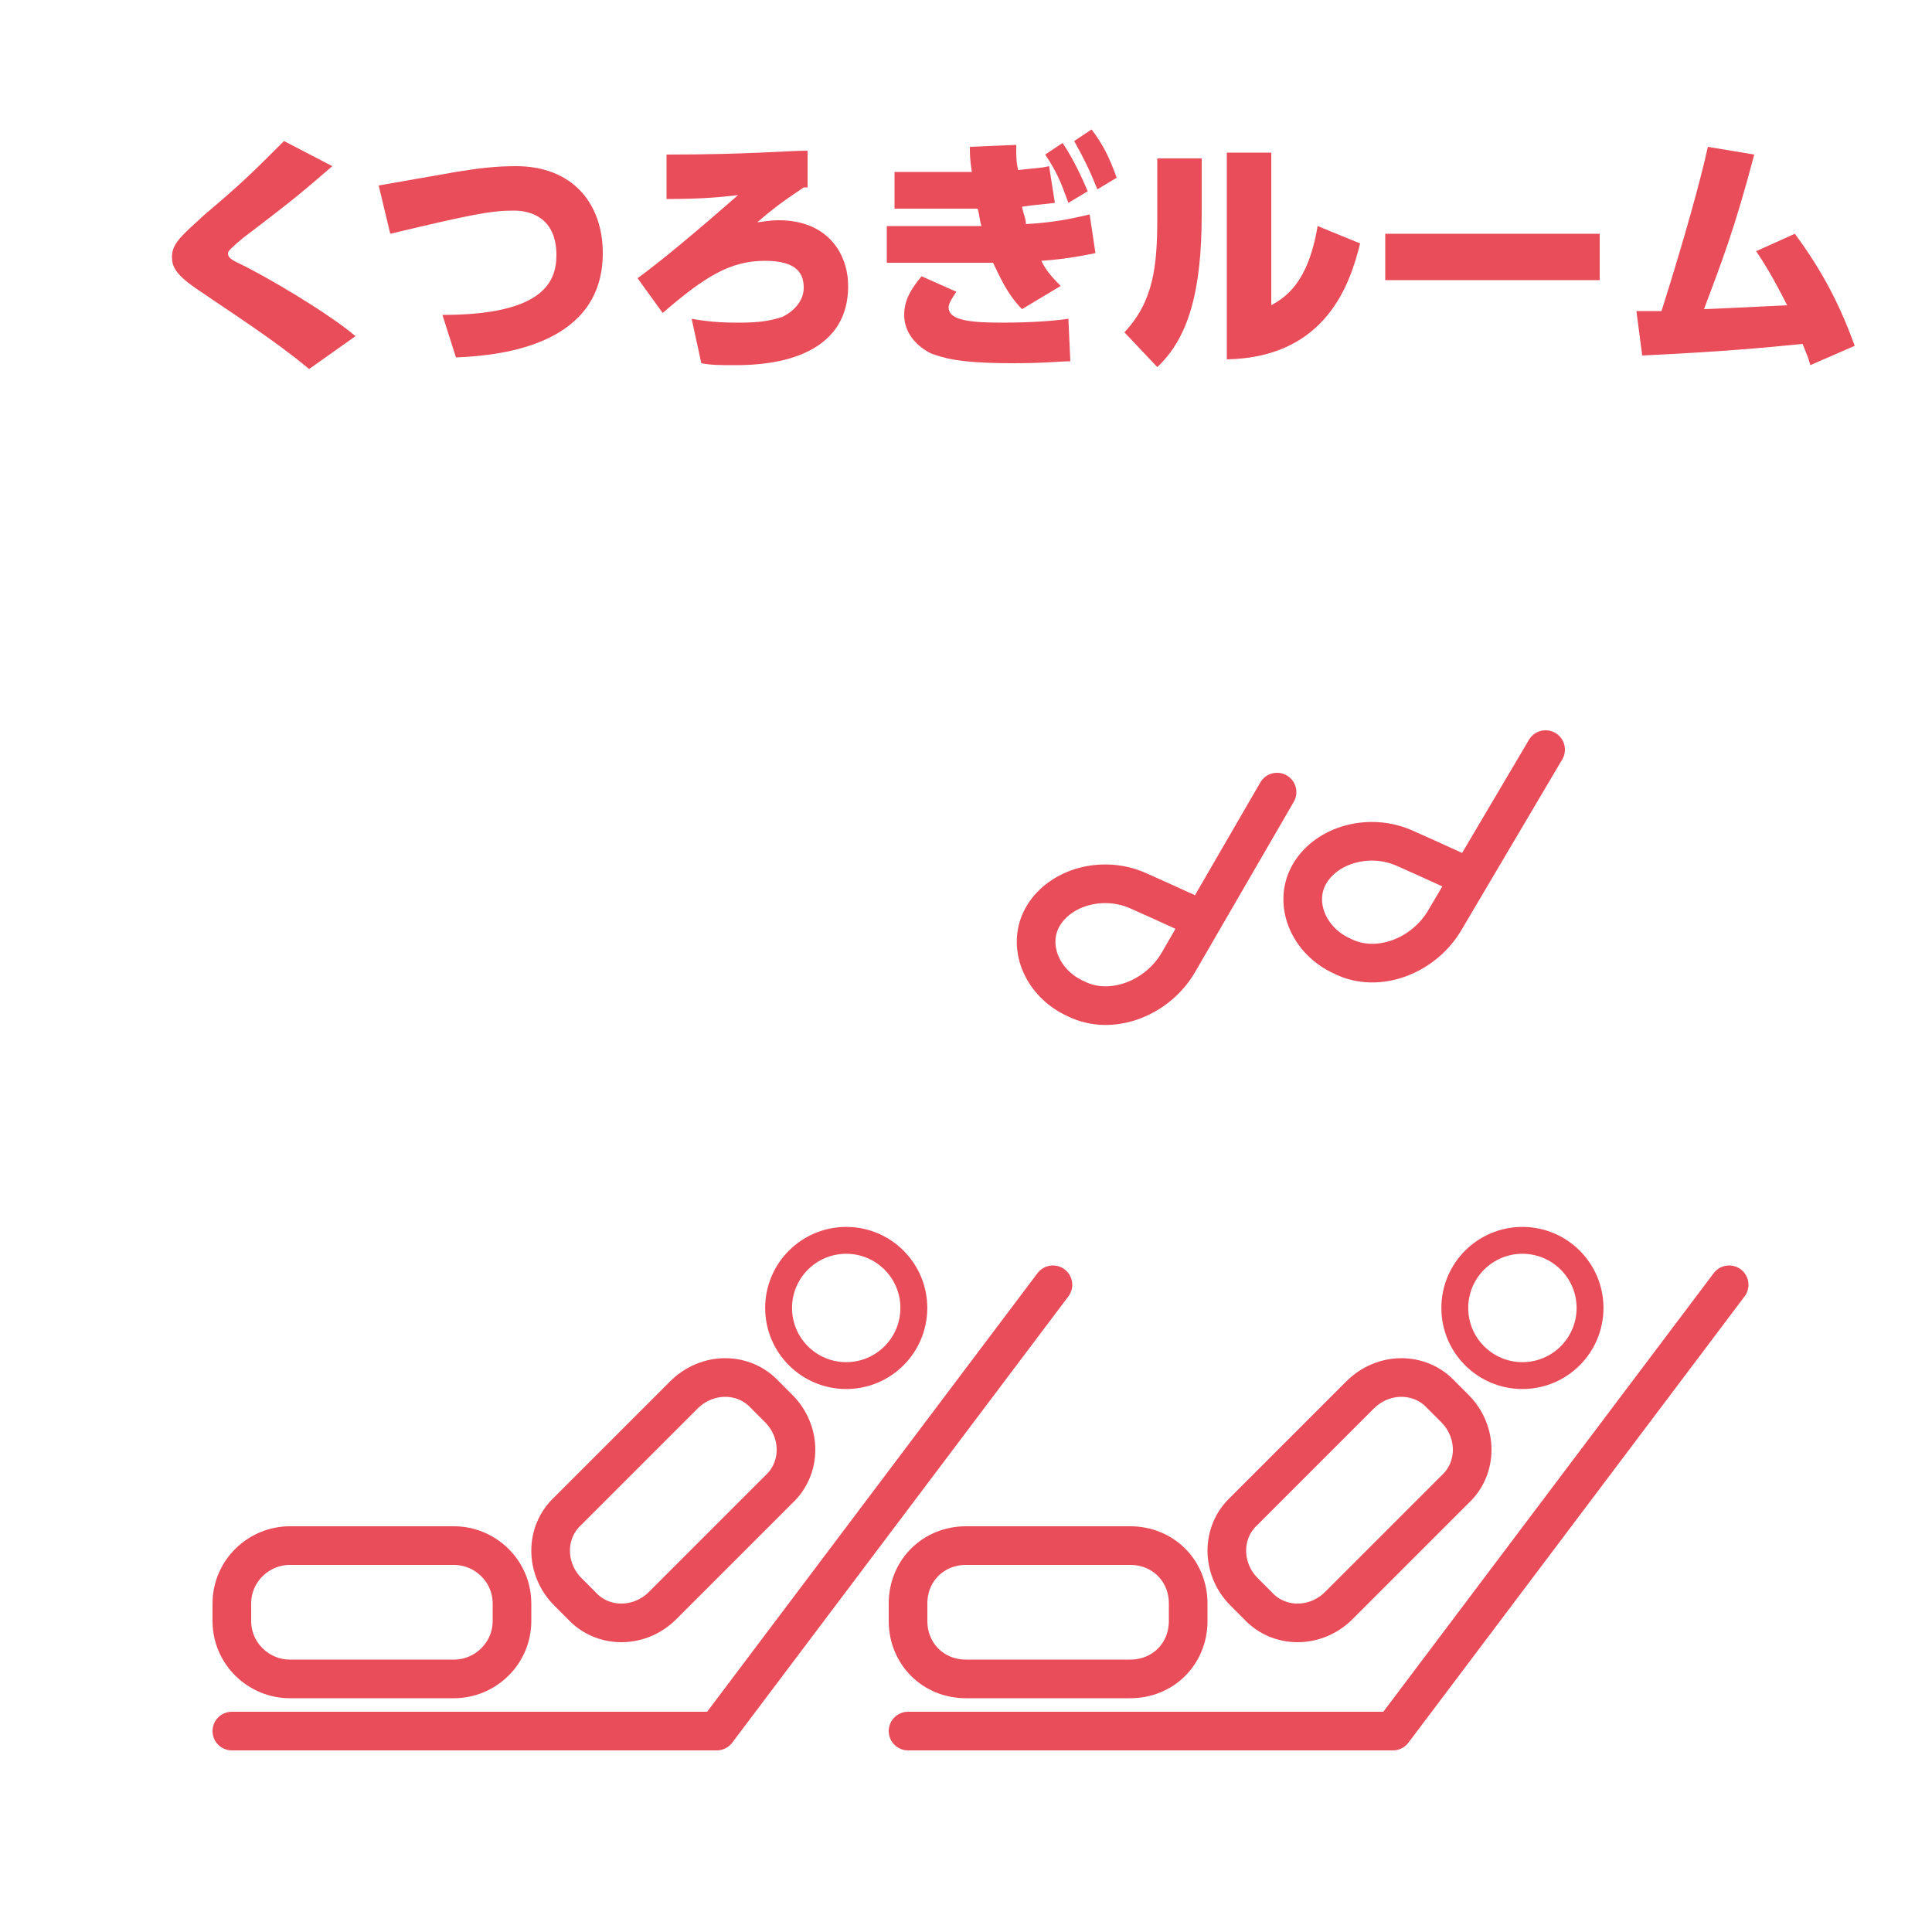
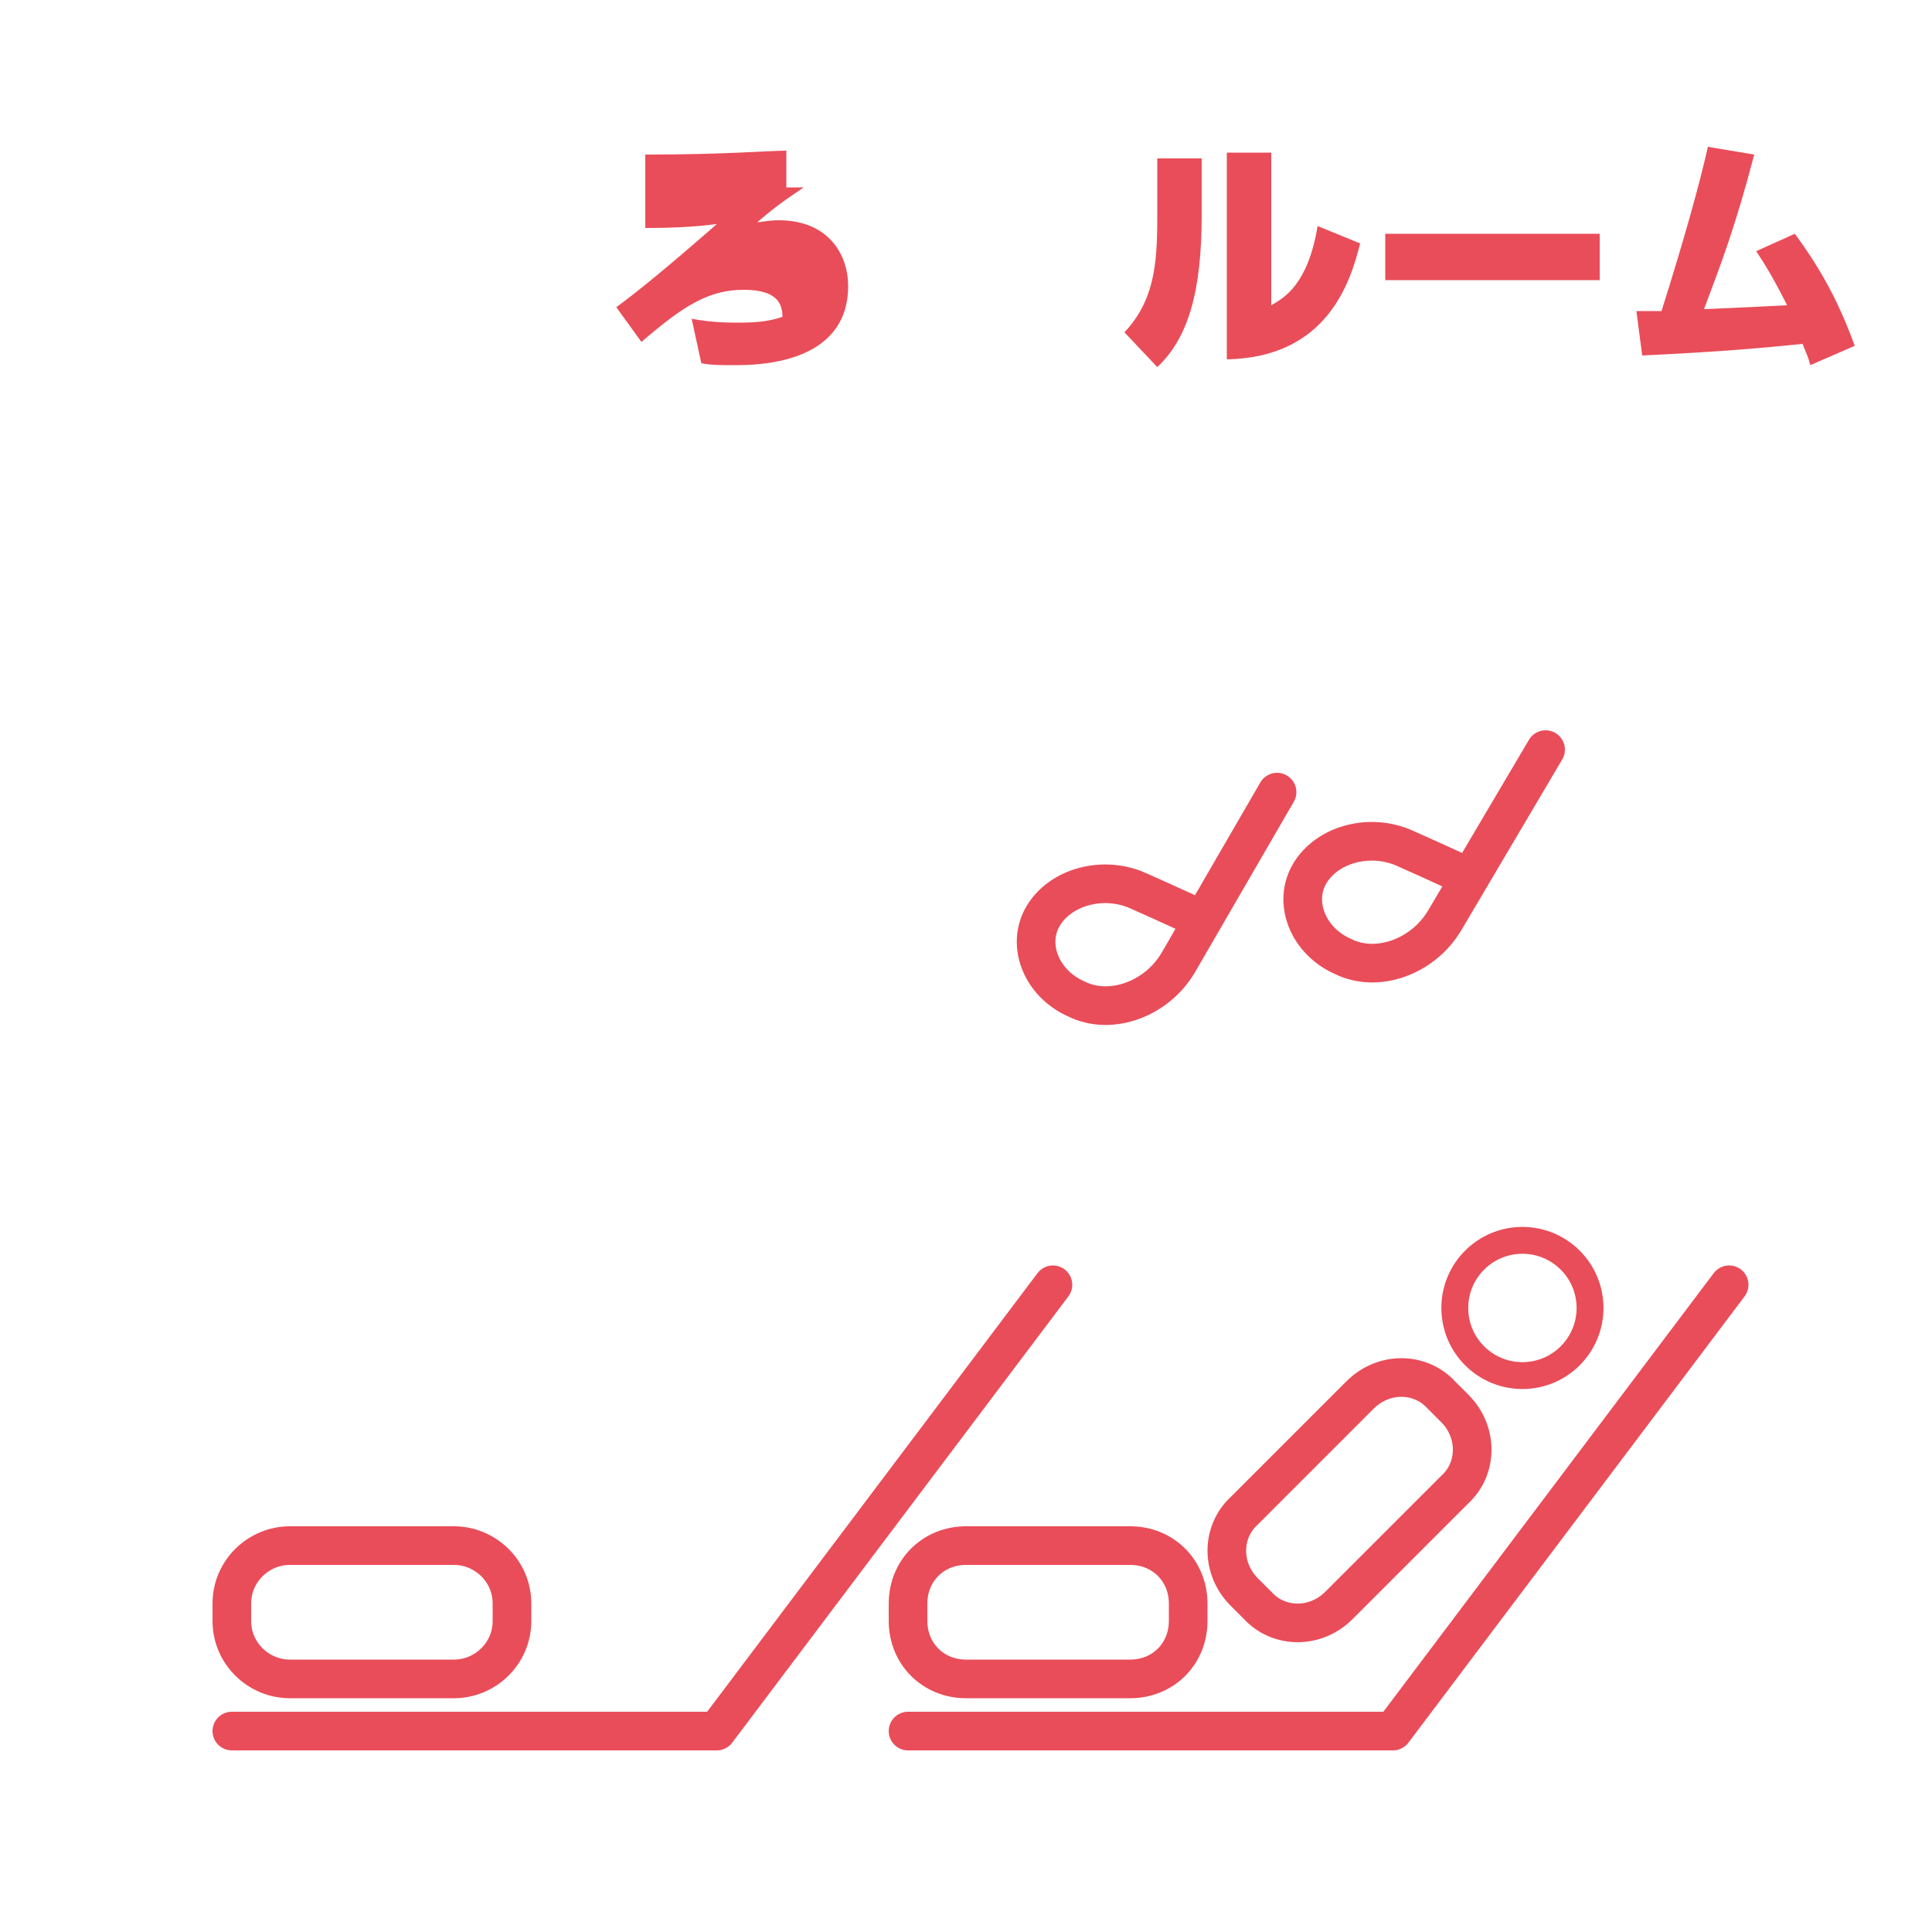
<svg xmlns="http://www.w3.org/2000/svg" version="1.1" id="レイヤー_1" x="0px" y="0px" viewBox="0 0 100 100" style="enable-background:new 0 0 100 100;" xml:space="preserve">
  <style type="text/css">
	.st0{fill:none;stroke:#E94D59;stroke-width:2;stroke-miterlimit:10;}
	.st1{fill:none;stroke:#E94D59;stroke-width:1.391;stroke-miterlimit:10;}
	.st2{fill:none;stroke:#E94D59;stroke-width:2;stroke-linecap:round;stroke-linejoin:round;stroke-miterlimit:10;}
	.st3{enable-background:new    ;}
	.st4{fill:#E94D59;}
</style>
  <g>
    <path class="st0" d="M12,83c0-1.7,1.4-3,3-3h8.5c1.6,0,3,1.3,3,3v0.9c0,1.7-1.4,3-3,3H15c-1.6,0-3-1.3-3-3V83z" />
  </g>
  <g>
-     <path class="st0" d="M29.4,82.4c-1.2-1.2-1.2-3.1,0-4.2l6-6c1.2-1.2,3.1-1.2,4.2,0l0.7,0.7c1.2,1.2,1.2,3.1,0,4.2l-6,6   c-1.2,1.2-3.1,1.2-4.2,0L29.4,82.4z" />
-   </g>
+     </g>
  <g>
-     <ellipse class="st1" cx="43.8" cy="67.7" rx="3.5" ry="3.5" />
-   </g>
+     </g>
  <polyline class="st2" points="12,89.6 37.1,89.6 54.5,66.5 " />
  <g>
    <path class="st0" d="M47,83c0-1.7,1.3-3,3-3h8.5c1.7,0,3,1.3,3,3v0.9c0,1.7-1.3,3-3,3H50c-1.7,0-3-1.3-3-3V83z" />
  </g>
  <g>
    <path class="st0" d="M64.4,82.4c-1.2-1.2-1.2-3.1,0-4.2l6-6c1.2-1.2,3.1-1.2,4.2,0l0.7,0.7c1.2,1.2,1.2,3.1,0,4.2l-6,6   c-1.2,1.2-3.1,1.2-4.2,0L64.4,82.4z" />
  </g>
  <g>
    <ellipse class="st1" cx="78.8" cy="67.7" rx="3.5" ry="3.5" />
  </g>
  <polyline class="st2" points="47,89.6 72.1,89.6 89.5,66.5 " />
  <g>
    <path class="st2" d="M66.1,41L61,49.8c-1.1,1.9-3.5,2.8-5.3,1.9c-1.8-0.8-2.6-2.8-1.7-4.3s3.1-2.1,4.9-1.3c1.8,0.8,3.3,1.5,3.3,1.5   " />
  </g>
  <g>
    <path class="st2" d="M80,38.8l-5.2,8.8c-1.1,1.9-3.5,2.8-5.3,1.9c-1.8-0.8-2.6-2.8-1.7-4.3s3.1-2.1,4.9-1.3s3.3,1.5,3.3,1.5" />
  </g>
  <g class="st3">
-     <path class="st4" d="M16,19.1c-1.8-1.5-4-2.9-5.9-4.2c-1-0.7-1.2-1.1-1.2-1.6c0-0.7,0.5-1.1,1.7-2.2c1.9-1.6,2.5-2.2,4.1-3.8   l2.5,1.3c-1.4,1.2-1.7,1.5-4.6,3.7c-0.6,0.5-0.8,0.7-0.8,0.8c0,0.2,0.1,0.3,0.5,0.5c1.3,0.6,4.7,2.6,6.1,3.8L16,19.1z" />
-     <path class="st4" d="M22.9,16.3c5.2,0,5.9-1.7,5.9-3.1c0-1.9-1.3-2.3-2.2-2.3c-1.2,0-2.2,0.2-6.4,1.2l-0.6-2.5   c0.6-0.1,3.4-0.6,4-0.7c1.2-0.2,2.1-0.3,3.1-0.3c3,0,4.5,2,4.5,4.5c0,4.7-5.1,5.3-7.6,5.4L22.9,16.3z" />
-     <path class="st4" d="M41.6,9.7c-1.2,0.8-1.7,1.2-2.4,1.8c0.2,0,0.6-0.1,1.1-0.1c2.6,0,3.6,1.8,3.6,3.4c0,4.1-4.8,4.1-5.9,4.1   c-0.7,0-1.2,0-1.7-0.1l-0.5-2.3c1.1,0.2,1.9,0.2,2.5,0.2c1,0,1.6-0.1,2.2-0.3c0.8-0.4,1.1-1,1.1-1.5c0-0.7-0.3-1.4-2-1.4   c-1.8,0-3.1,0.8-5.3,2.7l-1.3-1.8c1.1-0.8,2.8-2.2,5.2-4.3c-0.9,0.1-1.8,0.2-3.7,0.2V8c4.3,0,6.2-0.2,7.3-0.2V9.7z" />
-     <path class="st4" d="M56.7,13.1c-0.5,0.1-1.4,0.3-2.8,0.4c0.2,0.4,0.4,0.7,1,1.3l-2,1.2c-0.8-0.8-1.2-1.8-1.5-2.4h-5.5v-1.9h4.9   c-0.1-0.3-0.1-0.6-0.2-0.9h-4.3V8.9h4c-0.1-0.7-0.1-0.9-0.1-1.3l2.4-0.1c0,0.6,0,0.9,0.1,1.3c0.9-0.1,1.2-0.1,1.6-0.2l0.3,1.9   c-0.8,0.1-1.1,0.1-1.7,0.2c0.1,0.5,0.2,0.6,0.2,0.9c1.8-0.1,2.8-0.4,3.3-0.5L56.7,13.1z M49.5,15.1c-0.2,0.3-0.4,0.6-0.4,0.8   c0,0.6,0.8,0.8,2.7,0.8c1.7,0,2.8-0.1,3.5-0.2l0.1,2.2c-0.6,0-1.2,0.1-3,0.1c-2.9,0-3.6-0.3-4.2-0.5c-0.8-0.4-1.4-1.1-1.4-2   c0-0.8,0.4-1.4,0.9-2L49.5,15.1z M55,7.4c0.6,0.9,1,1.8,1.3,2.5l-1,0.6c-0.4-1.1-0.6-1.6-1.2-2.5L55,7.4z M56.5,6.7   c0.6,0.8,0.9,1.4,1.3,2.5l-1,0.6c-0.4-1-0.7-1.6-1.2-2.5L56.5,6.7z" />
+     <path class="st4" d="M41.6,9.7c-1.2,0.8-1.7,1.2-2.4,1.8c0.2,0,0.6-0.1,1.1-0.1c2.6,0,3.6,1.8,3.6,3.4c0,4.1-4.8,4.1-5.9,4.1   c-0.7,0-1.2,0-1.7-0.1l-0.5-2.3c1.1,0.2,1.9,0.2,2.5,0.2c1,0,1.6-0.1,2.2-0.3c0-0.7-0.3-1.4-2-1.4   c-1.8,0-3.1,0.8-5.3,2.7l-1.3-1.8c1.1-0.8,2.8-2.2,5.2-4.3c-0.9,0.1-1.8,0.2-3.7,0.2V8c4.3,0,6.2-0.2,7.3-0.2V9.7z" />
    <path class="st4" d="M62.2,11.1c0,4-0.7,6.4-2.3,7.9l-1.7-1.8c1.5-1.6,1.7-3.4,1.7-5.9V8.2h2.3V11.1z M65.8,15.8   c0.7-0.4,1.9-1.1,2.4-4.1l2.2,0.9c-0.5,2-1.7,5.9-6.9,6V7.9h2.3V15.8z" />
    <path class="st4" d="M82.8,12.1v2.4H71.7v-2.4H82.8z" />
    <path class="st4" d="M84.7,16.1c0.3,0,0.4,0,1.3,0c1.2-3.8,2-6.7,2.4-8.5l2.4,0.4c-1,3.8-1.7,5.6-2.6,8c0.2,0,2.3-0.1,4.3-0.2   c-0.7-1.4-1.2-2.2-1.6-2.8l2-0.9c1.4,1.9,2.3,3.6,3.1,5.8l-2.3,1c-0.1-0.4-0.2-0.6-0.4-1.1c-2,0.2-4.1,0.4-8.3,0.6L84.7,16.1z" />
  </g>
</svg>